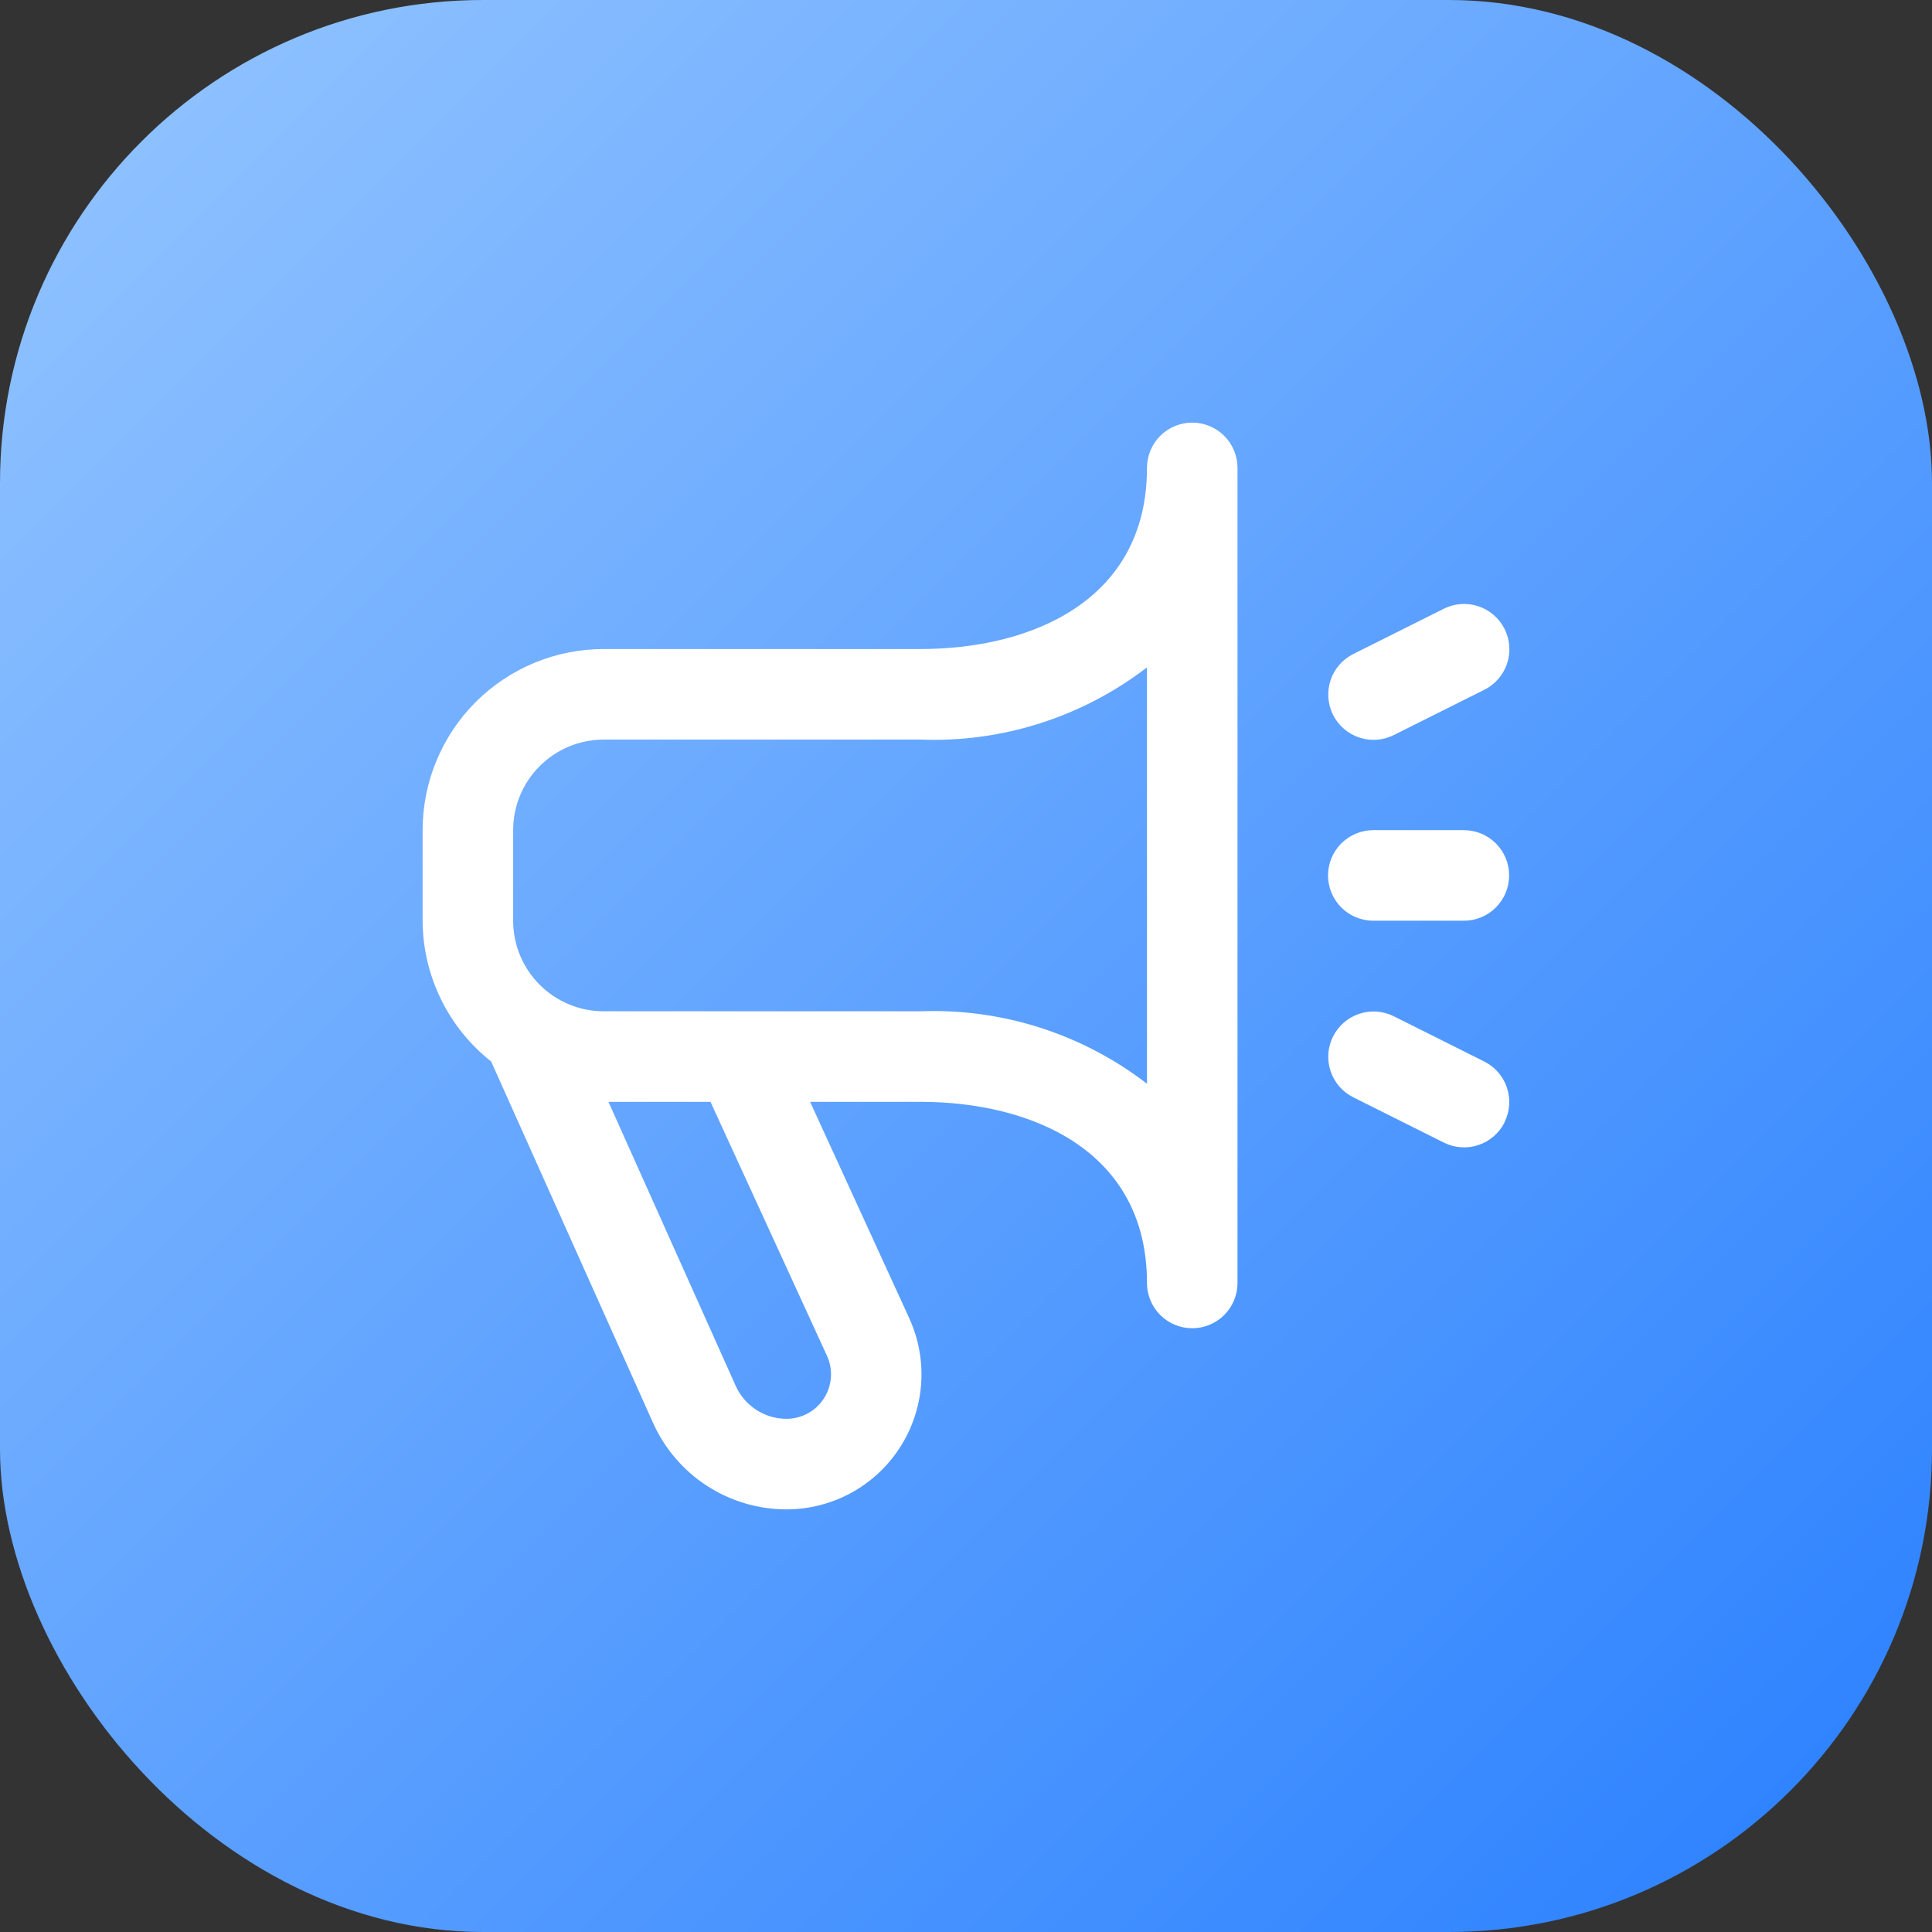
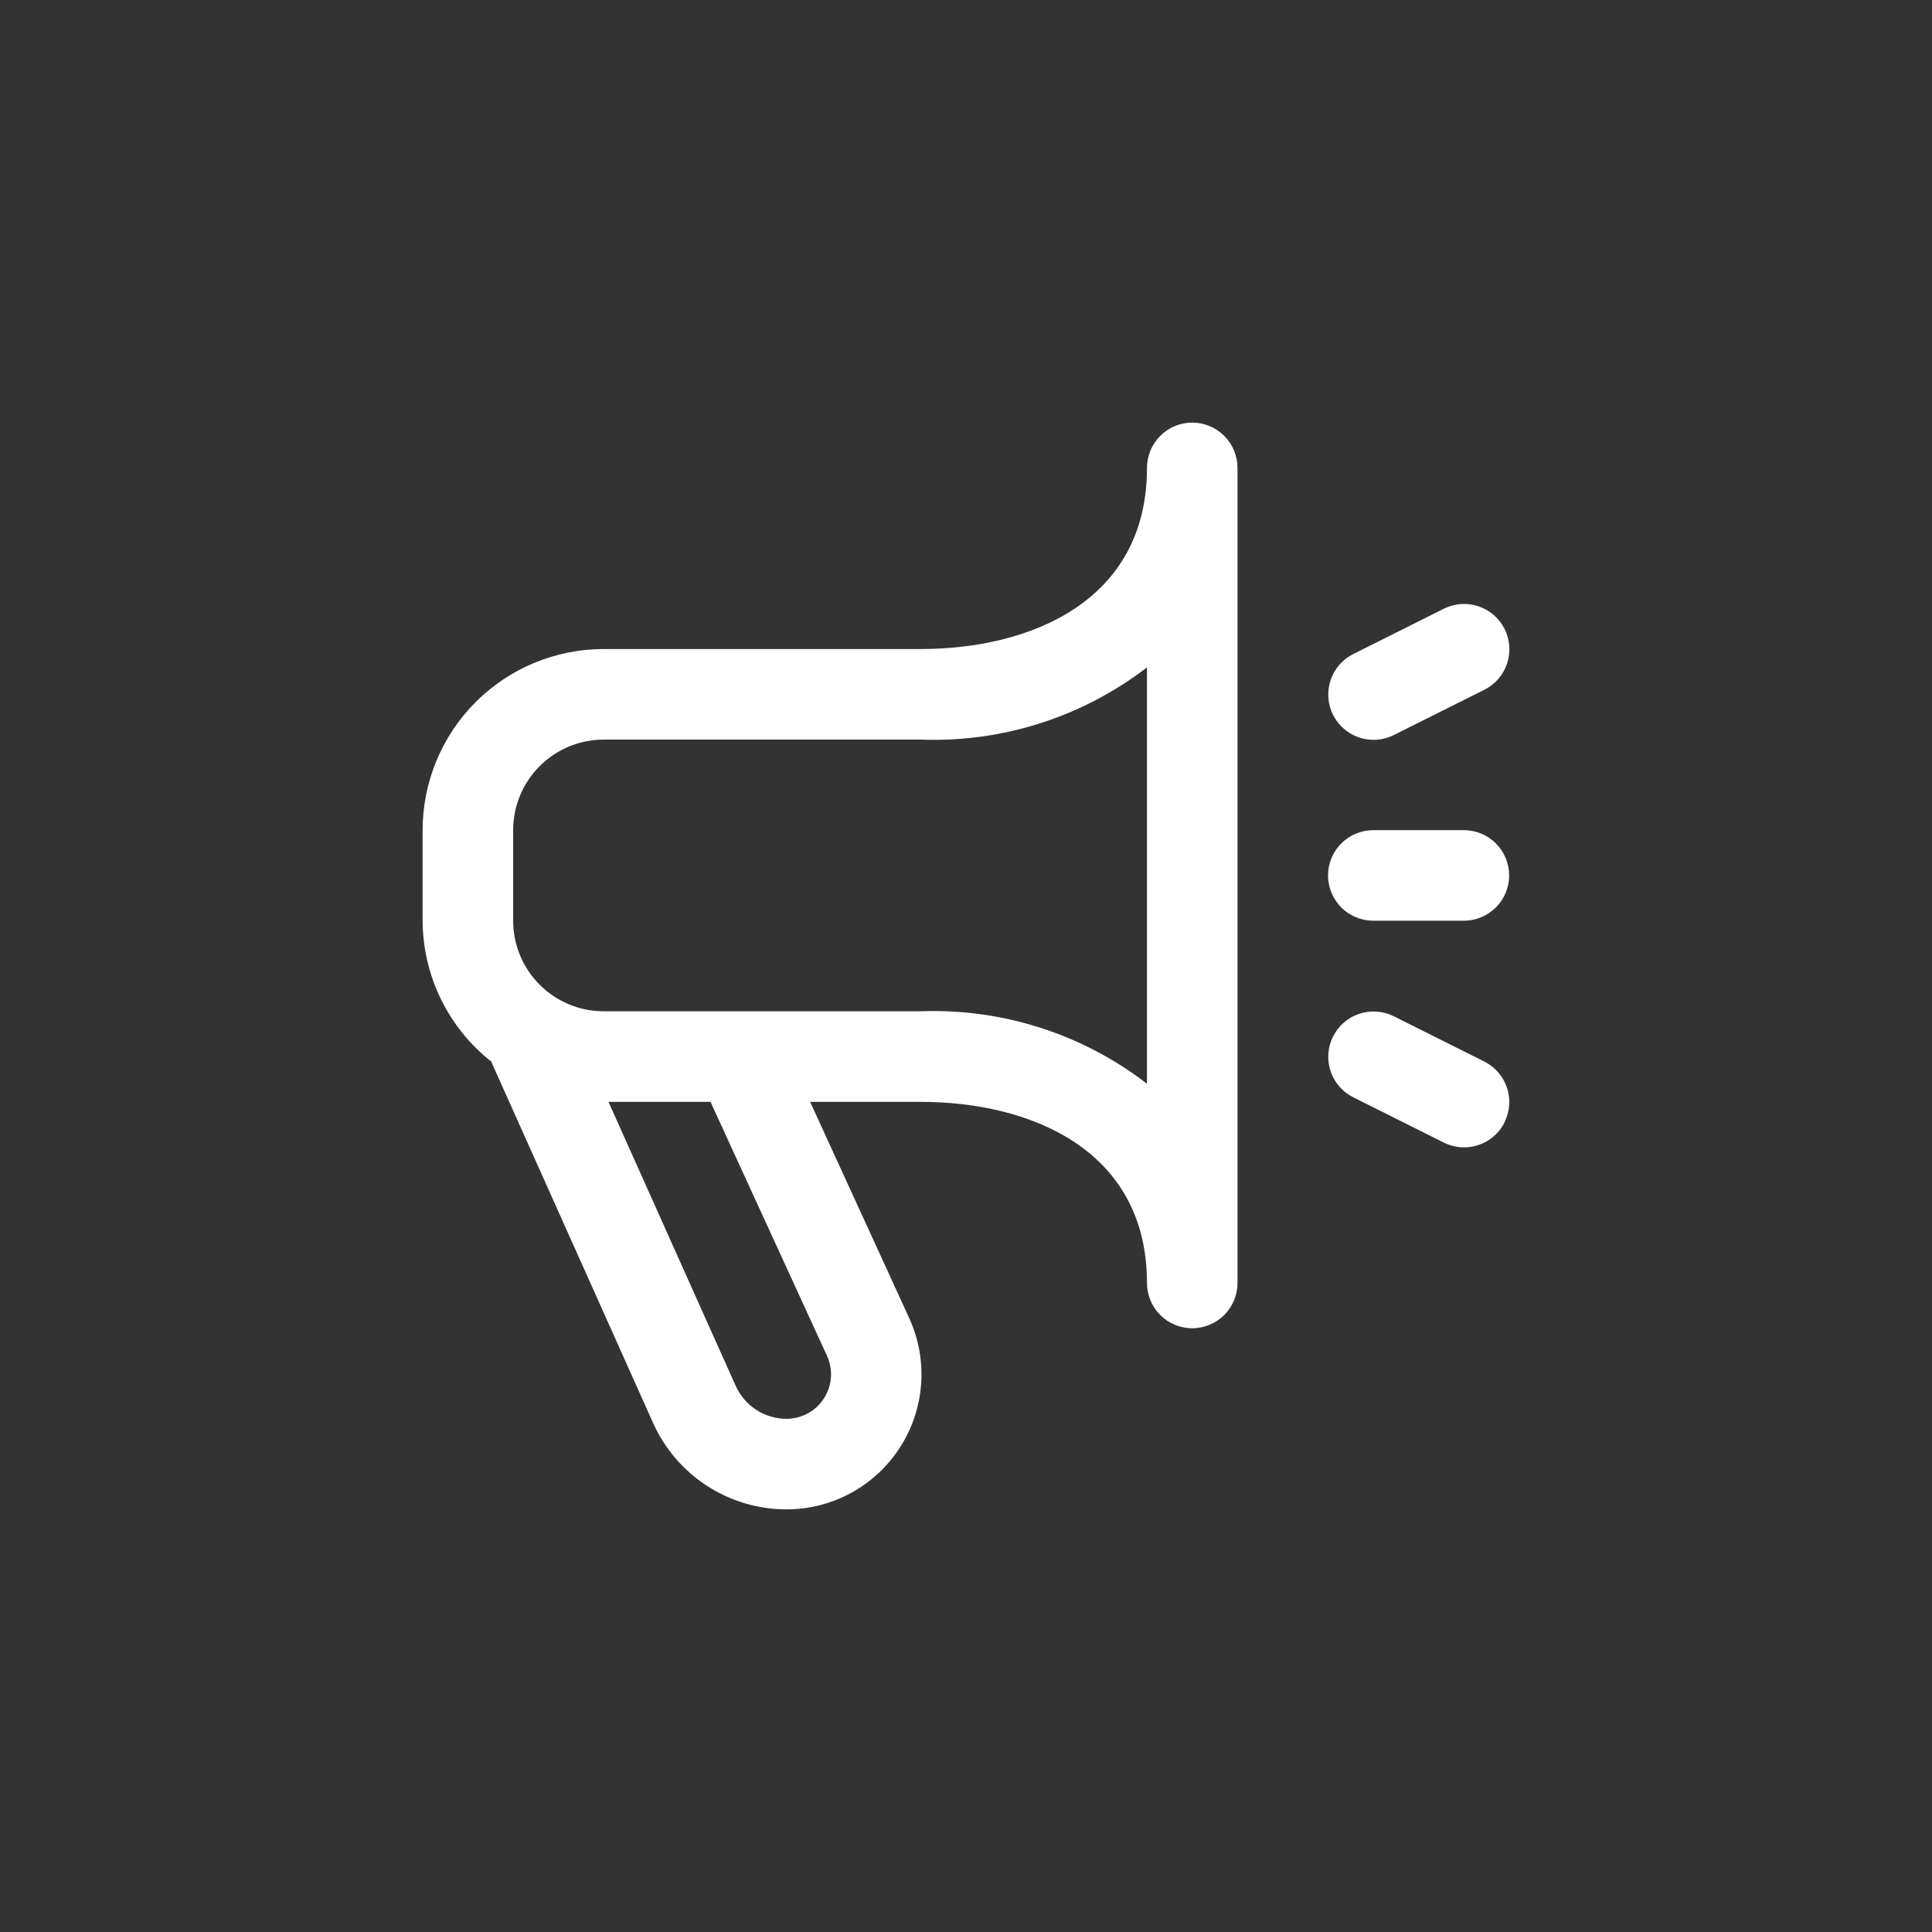
<svg xmlns="http://www.w3.org/2000/svg" width="64" height="64" viewBox="0 0 64 64" fill="none">
  <rect x="0" y="0" width="64" height="64" fill="#333333" stroke="none" />
-   <rect width="64" height="64" rx="16" fill="url(#paint0_linear_3879_7)" />
  <path d="M39.494 14C39.096 14 38.715 14.158 38.434 14.439C38.153 14.721 37.995 15.102 37.995 15.5C37.995 19.924 34.121 21.5 30.496 21.5H19.999C18.408 21.5 16.882 22.132 15.757 23.257C14.632 24.383 14 25.909 14 27.5L14 30.5C14.003 31.398 14.209 32.284 14.602 33.091C14.995 33.899 15.566 34.607 16.27 35.163L21.627 47.121C22.008 47.978 22.629 48.706 23.415 49.217C24.201 49.728 25.118 50 26.056 50C26.802 49.999 27.535 49.812 28.191 49.456C28.846 49.099 29.401 48.585 29.806 47.958C30.212 47.332 30.454 46.615 30.512 45.871C30.569 45.127 30.439 44.381 30.135 43.7L26.836 36.5H30.496C34.121 36.5 37.995 38.077 37.995 42.5C37.995 42.898 38.153 43.279 38.434 43.561C38.715 43.842 39.096 44 39.494 44C39.892 44 40.273 43.842 40.555 43.561C40.836 43.279 40.994 42.898 40.994 42.5V15.5C40.994 15.102 40.836 14.721 40.555 14.439C40.273 14.158 39.892 14 39.494 14ZM27.402 44.928C27.502 45.153 27.544 45.398 27.524 45.643C27.504 45.888 27.424 46.124 27.29 46.329C27.157 46.535 26.974 46.704 26.758 46.821C26.543 46.938 26.301 47 26.056 47C25.698 47 25.348 46.896 25.048 46.7C24.748 46.505 24.512 46.226 24.367 45.899L20.156 36.5H23.536L27.402 44.928ZM37.995 35.9C35.852 34.249 33.199 33.4 30.496 33.5H19.999C19.203 33.5 18.44 33.184 17.878 32.621C17.315 32.059 16.999 31.296 16.999 30.5V27.5C16.999 26.704 17.315 25.941 17.878 25.379C18.44 24.816 19.203 24.5 19.999 24.5H30.496C33.198 24.602 35.851 23.756 37.995 22.108V35.9ZM49.842 37.178C49.754 37.354 49.632 37.512 49.483 37.641C49.334 37.77 49.162 37.869 48.975 37.931C48.788 37.994 48.591 38.019 48.394 38.005C48.197 37.991 48.006 37.938 47.829 37.85L44.83 36.35C44.474 36.172 44.203 35.86 44.077 35.483C43.951 35.105 43.98 34.693 44.158 34.337C44.336 33.981 44.648 33.71 45.025 33.584C45.403 33.458 45.815 33.487 46.171 33.665L49.17 35.165C49.524 35.343 49.794 35.653 49.919 36.029C50.045 36.405 50.017 36.815 49.842 37.17V37.178ZM44.158 23.678C44.07 23.502 44.018 23.31 44.004 23.113C43.99 22.917 44.015 22.719 44.077 22.532C44.139 22.345 44.238 22.172 44.367 22.024C44.496 21.875 44.654 21.753 44.83 21.665L47.829 20.165C48.185 19.987 48.597 19.958 48.975 20.084C49.352 20.21 49.664 20.481 49.842 20.837C50.02 21.193 50.049 21.605 49.923 21.983C49.797 22.36 49.526 22.672 49.17 22.85L46.171 24.35C45.995 24.438 45.803 24.491 45.606 24.505C45.41 24.518 45.212 24.494 45.025 24.431C44.838 24.369 44.666 24.27 44.517 24.141C44.368 24.012 44.246 23.854 44.158 23.678ZM43.993 29C43.993 28.602 44.151 28.221 44.432 27.939C44.714 27.658 45.095 27.5 45.493 27.5H48.492C48.89 27.5 49.271 27.658 49.553 27.939C49.834 28.221 49.992 28.602 49.992 29C49.992 29.398 49.834 29.779 49.553 30.061C49.271 30.342 48.89 30.5 48.492 30.5H45.493C45.095 30.5 44.714 30.342 44.432 30.061C44.151 29.779 43.993 29.398 43.993 29Z" fill="white" />
  <defs>
    <linearGradient id="paint0_linear_3879_7" x1="0" y1="0" x2="64" y2="64" gradientUnits="userSpaceOnUse">
      <stop stop-color="#94C5FF" />
      <stop offset="1" stop-color="#297FFF" />
    </linearGradient>
  </defs>
</svg>